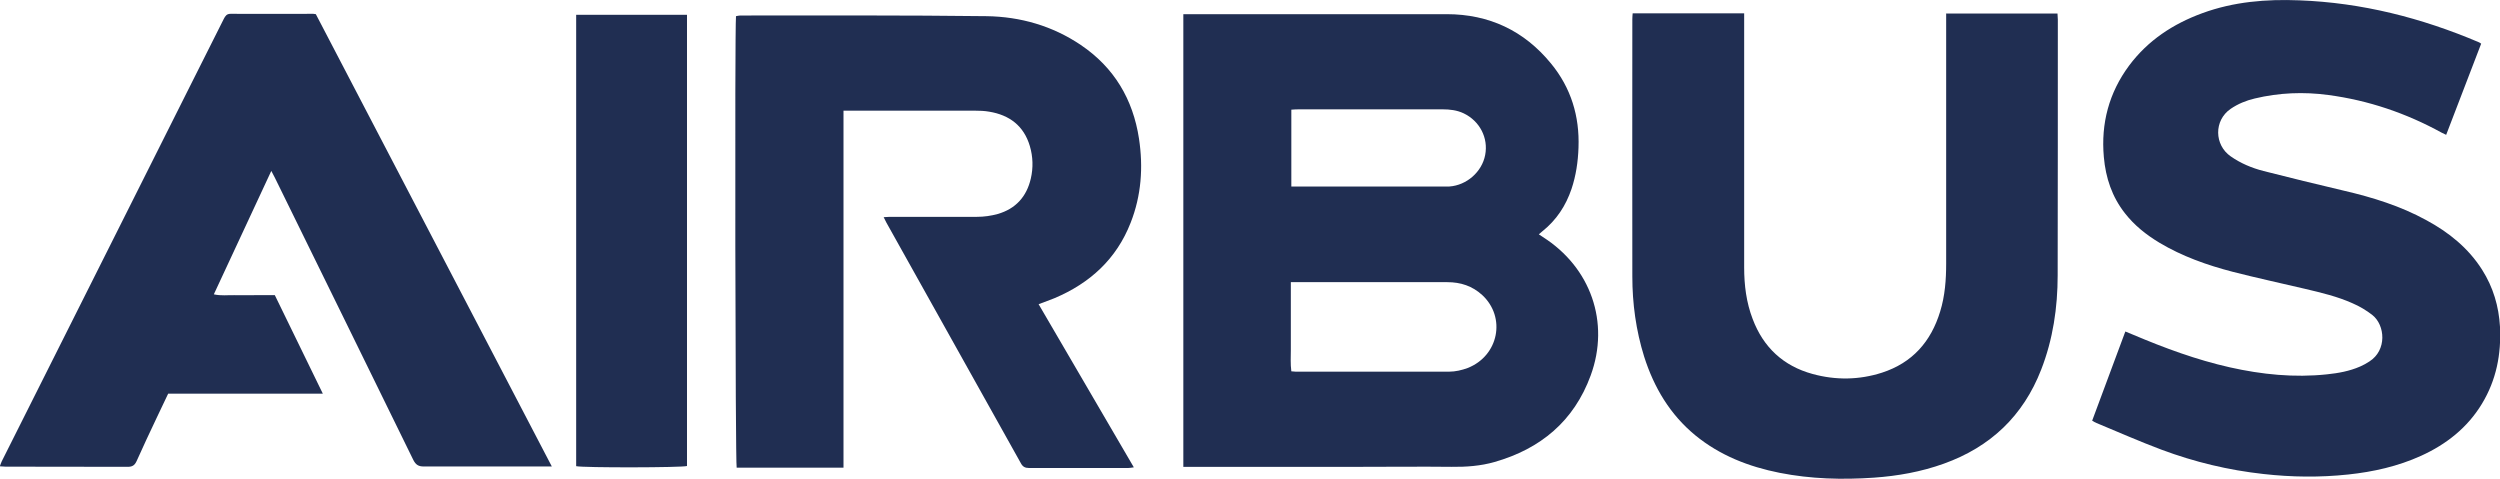
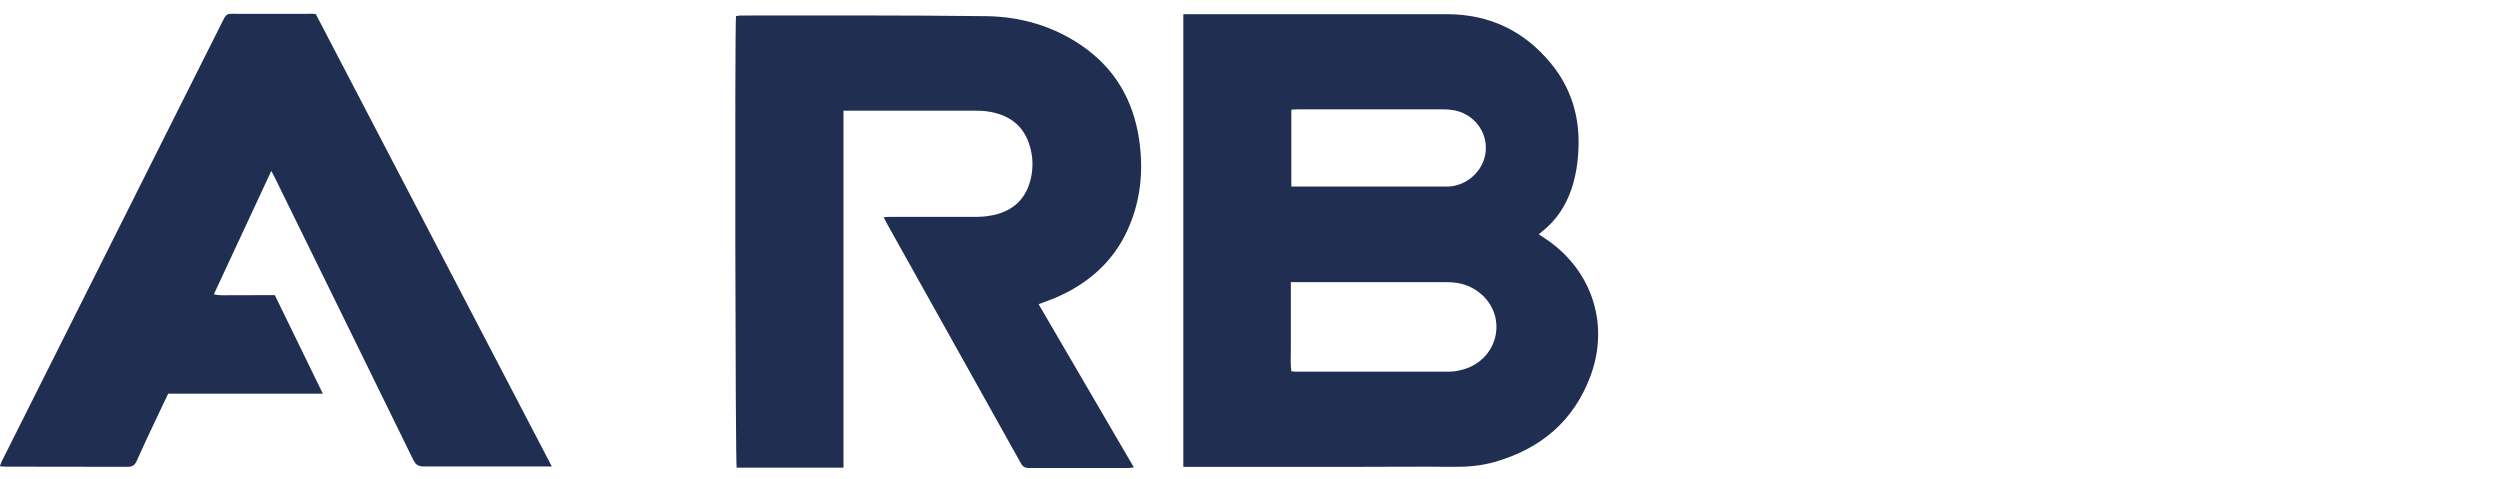
<svg xmlns="http://www.w3.org/2000/svg" id="Layer_2" data-name="Layer 2" viewBox="0 0 150 28.73">
  <defs>
    <style> .cls-1 { fill: #202e52; } </style>
  </defs>
  <g id="Layer_1-2" data-name="Layer 1">
    <g>
      <path class="cls-1" d="m70.99.85c.17,0,.3,0,.43,0,5.13,0,10.25,0,15.38,0,2.54,0,4.65.99,6.26,2.96,1.2,1.46,1.72,3.16,1.65,5.05-.03.85-.15,1.67-.42,2.48-.34,1-.9,1.86-1.74,2.53-.07.06-.14.12-.22.19.09.06.16.11.24.16,2.87,1.82,4.04,5.12,2.87,8.31-1,2.73-3,4.4-5.77,5.19-.84.24-1.7.3-2.57.29-1.79-.02-3.58,0-5.36,0-3.4,0-6.81,0-10.21,0h-.53V.85Zm6.46,16.07c0,.51,0,.96,0,1.4,0,.43,0,.87,0,1.3,0,.45,0,.89,0,1.34,0,.44-.03.88.03,1.32.12,0,.18.02.25.02,3.07,0,6.15,0,9.22,0,.37,0,.76-.09,1.11-.22,1.86-.73,2.32-3.04.87-4.38-.59-.54-1.29-.77-2.09-.77-3,0-5.99,0-8.99,0h-.41Zm.03-5.73c.17,0,.31,0,.46,0,2.88,0,5.76,0,8.63,0,.13,0,.26,0,.39,0,1.04-.07,1.96-.88,2.15-1.89.2-1.03-.33-2.04-1.29-2.5-.4-.19-.83-.24-1.27-.24-2.88,0-5.75,0-8.63,0-.14,0-.28.01-.44.02v4.61Z" />
      <path class="cls-1" d="m62.31,18.24c1.91,3.28,3.8,6.52,5.72,9.8-.15.02-.24.04-.34.04-1.98,0-3.97,0-5.95,0-.24,0-.38-.08-.49-.29-2.69-4.82-5.38-9.63-8.07-14.44-.05-.09-.09-.18-.16-.32.14,0,.25-.02.36-.02,1.75,0,3.5,0,5.24,0,.42,0,.84-.06,1.24-.17,1.08-.31,1.74-1.04,1.99-2.13.15-.65.13-1.31-.06-1.95-.36-1.21-1.22-1.86-2.44-2.06-.28-.05-.58-.06-.86-.06-2.46,0-4.92,0-7.37,0h-.51v21.42h-6.41c-.08-.29-.12-26.2-.04-27.09.08-.01.16-.04.25-.04,4.93,0,9.86-.02,14.79.04,2.02.03,3.95.58,5.65,1.73,2,1.35,3.13,3.26,3.49,5.62.26,1.72.14,3.41-.5,5.04-.85,2.18-2.44,3.63-4.57,4.53-.15.06-.29.11-.44.17-.15.06-.29.11-.51.19Z" />
-       <path class="cls-1" d="m125.53,25.24c.66-1.78,1.32-3.55,1.99-5.35.18.07.32.13.46.19,1.89.8,3.81,1.51,5.81,1.96,1.92.43,3.86.63,5.83.42.68-.07,1.35-.19,1.99-.47.19-.08.38-.19.55-.3,1.07-.68.95-2.18.18-2.79-.36-.28-.76-.52-1.18-.7-.91-.41-1.89-.64-2.86-.87-1.44-.34-2.89-.65-4.33-1.02-1.54-.4-3.04-.93-4.41-1.75-.78-.47-1.49-1.03-2.06-1.76-.78-.99-1.16-2.13-1.27-3.38-.18-2.02.31-3.86,1.52-5.49,1.13-1.51,2.64-2.5,4.39-3.14,1.88-.69,3.84-.85,5.82-.77,3.75.14,7.32,1.05,10.76,2.51.04.01.07.04.15.09-.7,1.81-1.39,3.63-2.1,5.47-.12-.06-.2-.09-.27-.13-2.13-1.17-4.39-1.94-6.8-2.26-1.48-.2-2.96-.14-4.42.21-.51.12-1,.32-1.44.62-1.02.7-.98,2.17,0,2.85.6.42,1.27.7,1.97.88,1.6.41,3.21.8,4.82,1.18,1.72.4,3.4.92,4.95,1.77,1.35.73,2.52,1.67,3.35,2.98.66,1.04,1,2.19,1.07,3.42.08,1.64-.22,3.19-1.08,4.61-.87,1.44-2.14,2.44-3.66,3.13-1.39.63-2.86.96-4.37,1.12-1.69.18-3.39.16-5.08-.03-2.1-.23-4.14-.72-6.12-1.46-1.31-.49-2.6-1.06-3.9-1.6-.08-.03-.16-.08-.26-.14Z" />
      <path class="cls-1" d="m16.28,10.25c-1.17,2.52-2.3,4.95-3.45,7.41.44.1.84.04,1.22.05.41.01.81,0,1.22,0s.79,0,1.22,0c.95,1.95,1.9,3.91,2.88,5.91h-9.28c-.23.49-.46.96-.68,1.43-.41.87-.82,1.73-1.21,2.61-.11.24-.24.35-.53.35-2.44-.01-4.89,0-7.33-.01-.1,0-.21-.01-.35-.02.05-.12.07-.22.12-.31,2.22-4.42,4.44-8.85,6.66-13.27,1.54-3.06,3.08-6.13,4.61-9.19.68-1.36,1.37-2.72,2.05-4.08.09-.17.17-.3.4-.3,1.66.01,3.31,0,4.97,0,.04,0,.08.01.15.02,4.7,9.01,9.41,18.04,14.16,27.14h-.5c-2.39,0-4.78,0-7.18,0-.32,0-.48-.1-.63-.39-2.76-5.65-5.54-11.29-8.31-16.94-.06-.12-.12-.23-.23-.44Z" />
-       <path class="cls-1" d="m116.75.81h6.7c0,.13.02.25.02.36,0,5.11,0,10.22-.01,15.34,0,1.94-.28,3.85-.99,5.67-1.08,2.78-3.05,4.64-5.84,5.64-1.36.49-2.77.74-4.2.84-1.89.13-3.78.08-5.65-.29-1.86-.37-3.58-1.04-5.06-2.25-1.52-1.25-2.48-2.87-3.07-4.72-.49-1.57-.71-3.18-.71-4.82-.01-5.14,0-10.28,0-15.42,0-.12.01-.23.02-.36h6.69c0,.17,0,.34,0,.5,0,4.92,0,9.83,0,14.75,0,1.06.13,2.1.51,3.09.64,1.7,1.84,2.82,3.6,3.3,1.39.38,2.79.36,4.16-.08,1.82-.59,2.94-1.86,3.49-3.67.29-.94.36-1.91.36-2.88,0-4.81,0-9.62,0-14.43v-.58Z" />
-       <path class="cls-1" d="m34.57,27.97V.89h6.65v27.07c-.28.1-6.24.11-6.65.01Z" />
    </g>
  </g>
</svg>